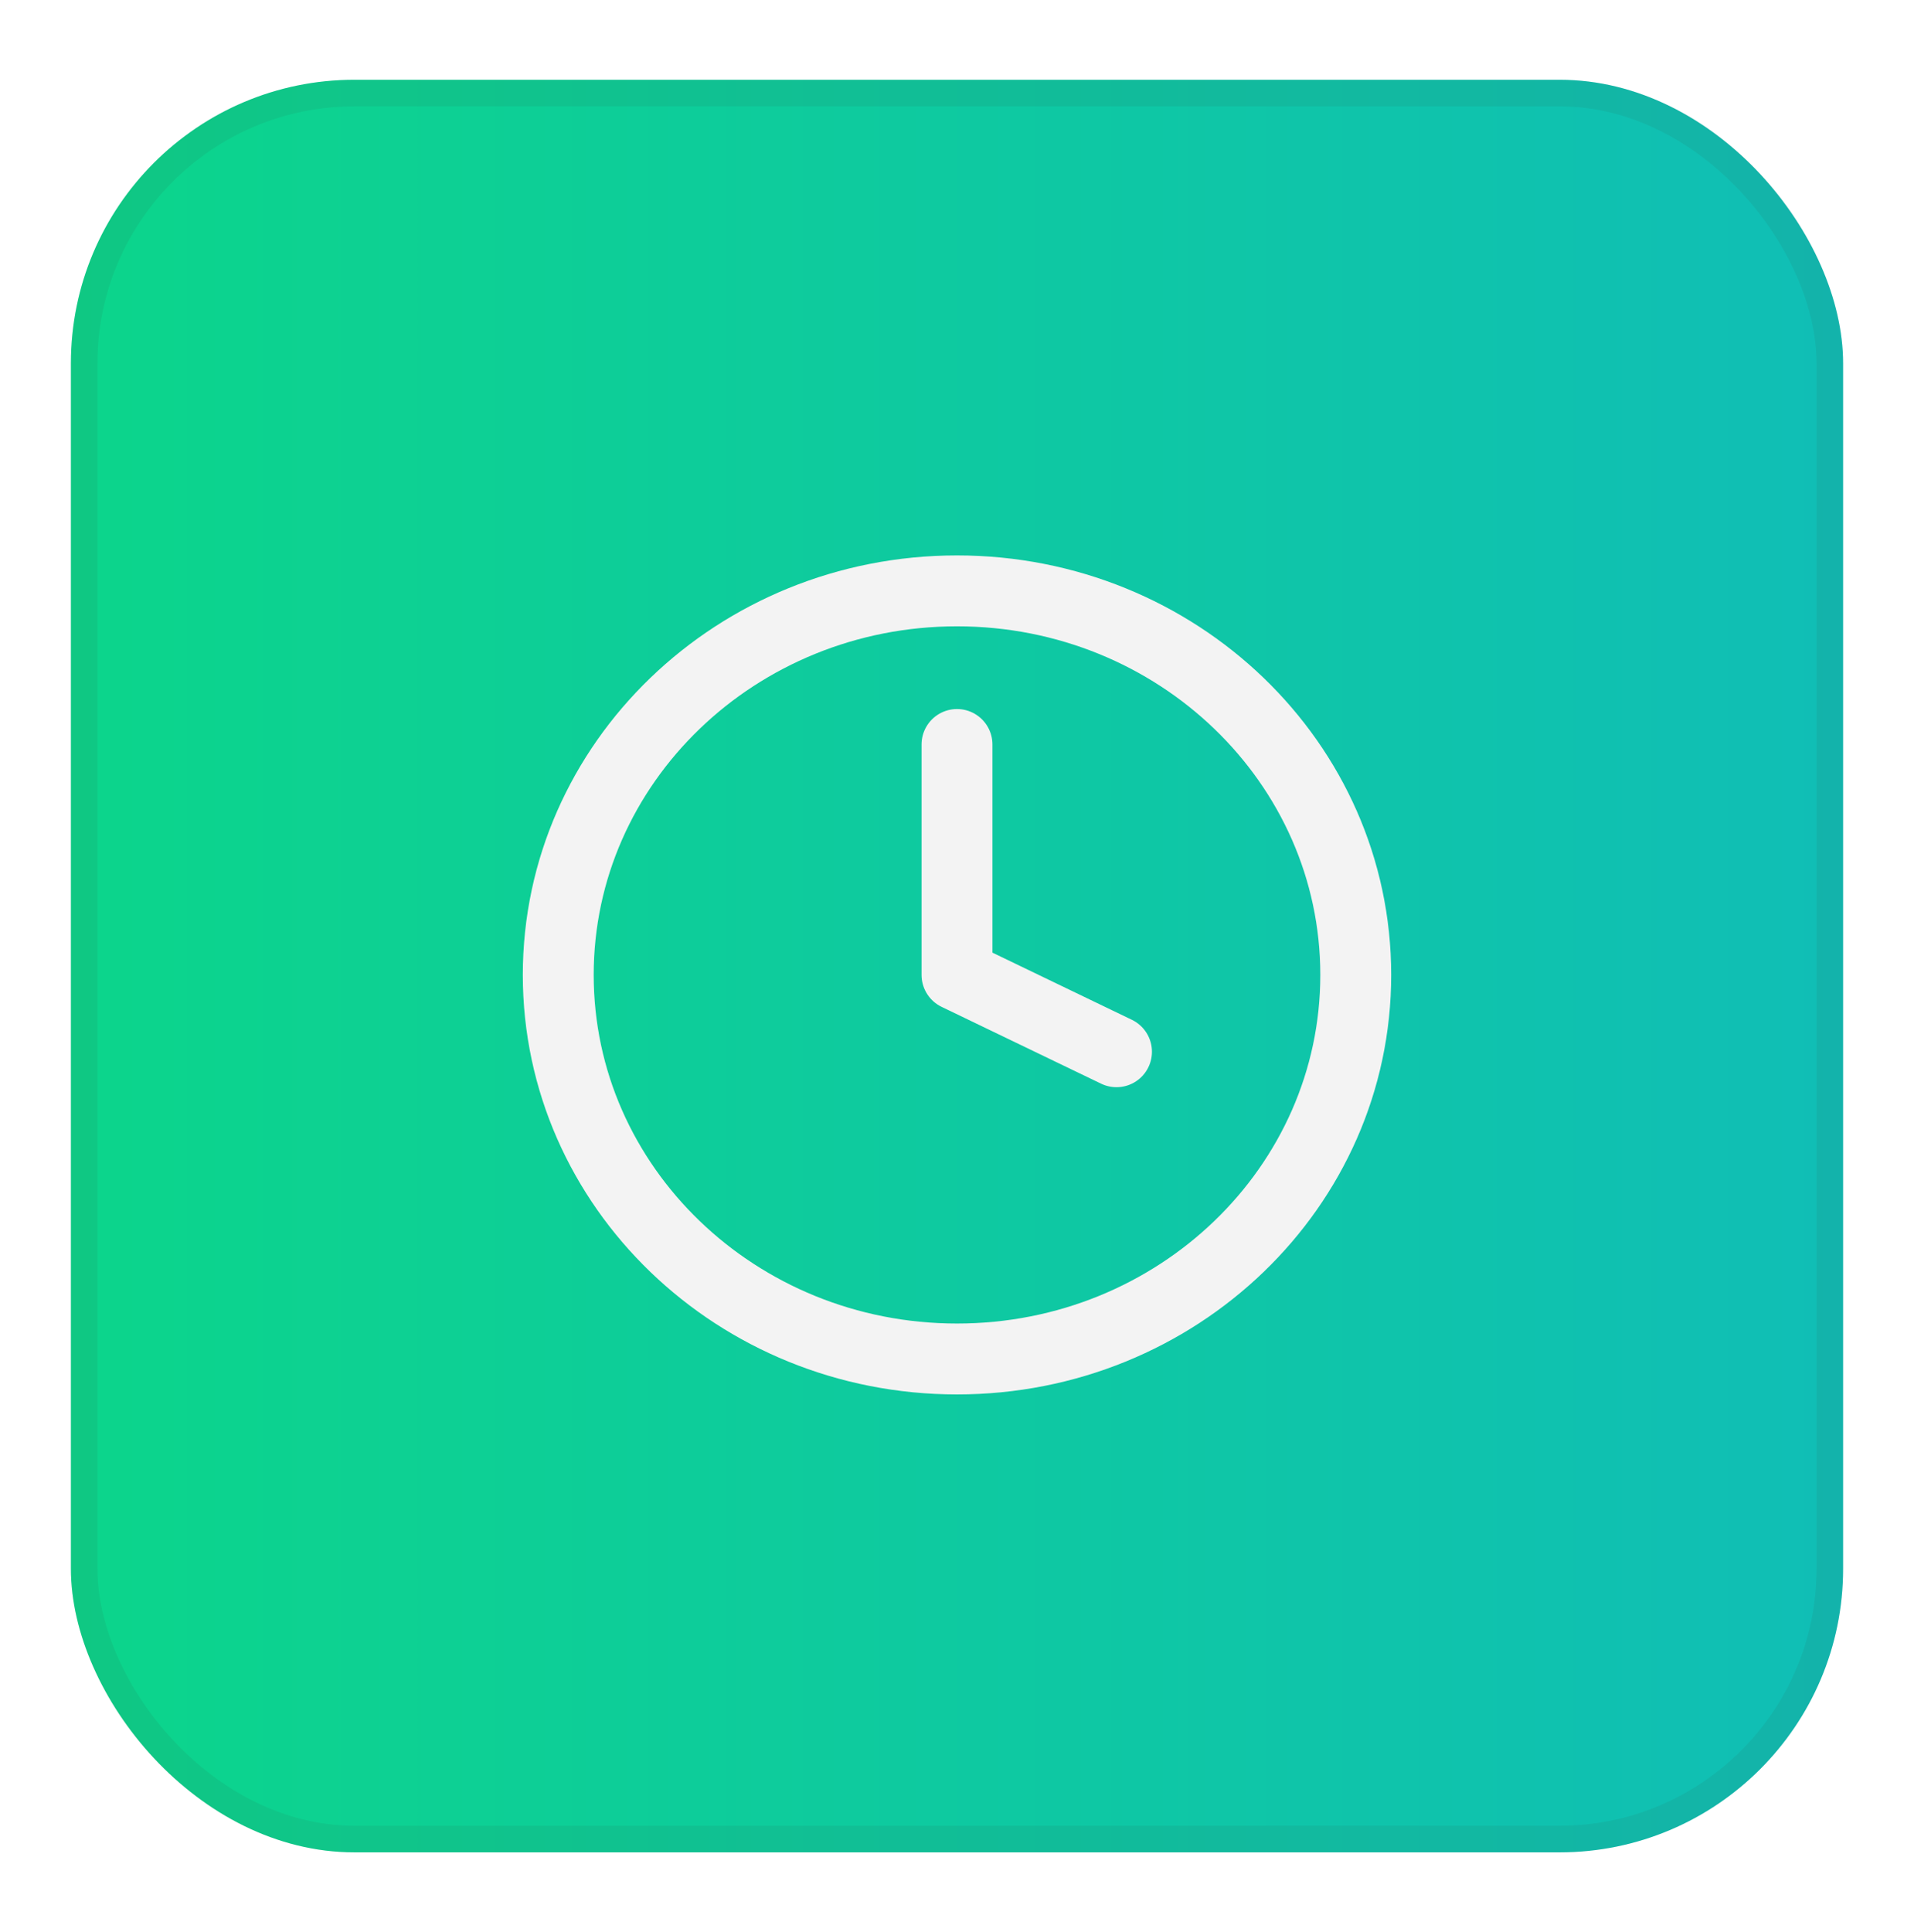
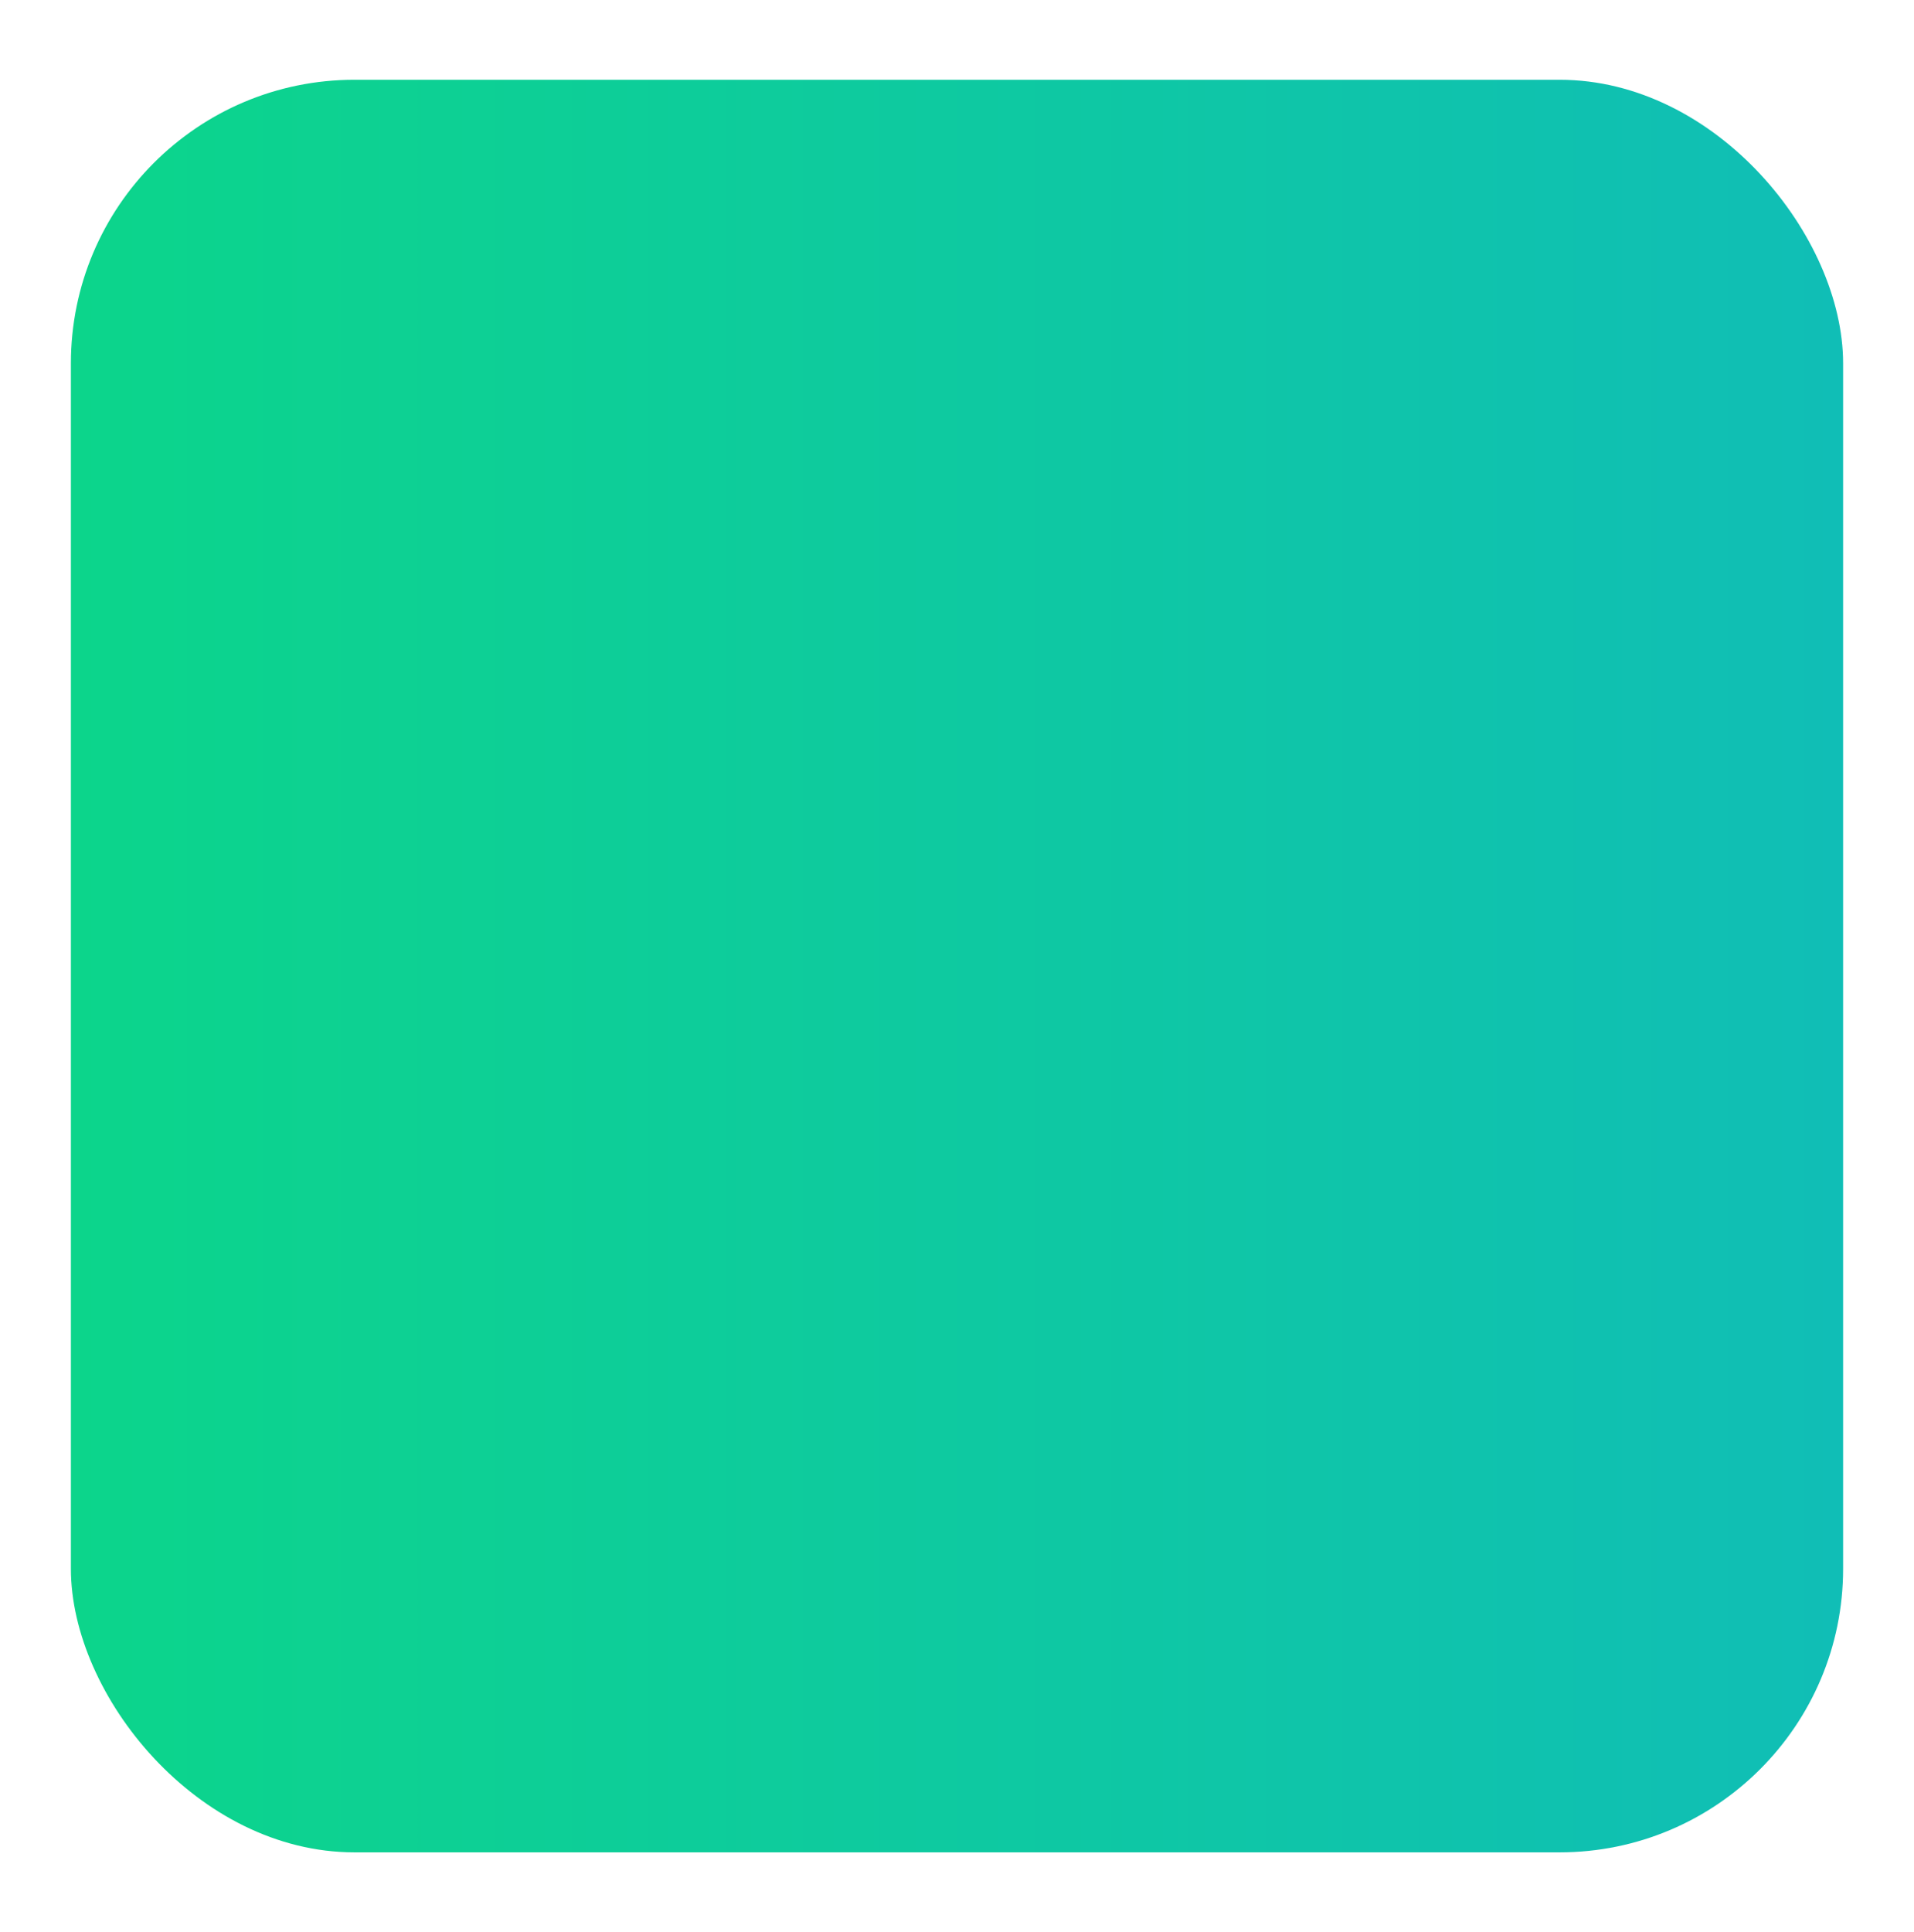
<svg xmlns="http://www.w3.org/2000/svg" width="108" height="109" viewBox="0 0 108 109" fill="none">
  <g filter="url(#filter0_d_41_48)">
    <rect x="4" y="1.5" width="100" height="100" rx="16" fill="url(#paint0_linear_41_48)" />
-     <rect x="4.75" y="2.25" width="98.5" height="98.5" rx="15.25" stroke="#37322F" stroke-opacity="0.08" stroke-width="1.5" />
-     <path d="M54 39V52L63 56.334M76.5 52C76.5 63.966 66.426 73.667 54 73.667C41.574 73.667 31.5 63.966 31.5 52C31.5 40.034 41.574 30.334 54 30.334C66.426 30.334 76.5 40.034 76.5 52Z" stroke="#F3F3F3" stroke-width="4" stroke-linecap="round" stroke-linejoin="round" />
  </g>
  <defs>
    <filter id="filter0_d_41_48" x="0" y="0.5" width="108" height="108" filterUnits="userSpaceOnUse" color-interpolation-filters="sRGB">
      <feFlood flood-opacity="0" result="BackgroundImageFix" />
      <feColorMatrix in="SourceAlpha" type="matrix" values="0 0 0 0 0 0 0 0 0 0 0 0 0 0 0 0 0 0 127 0" result="hardAlpha" />
      <feOffset dy="3" />
      <feGaussianBlur stdDeviation="2" />
      <feComposite in2="hardAlpha" operator="out" />
      <feColorMatrix type="matrix" values="0 0 0 0 0 0 0 0 0 0 0 0 0 0 0 0 0 0 0.05 0" />
      <feBlend mode="normal" in2="BackgroundImageFix" result="effect1_dropShadow_41_48" />
      <feBlend mode="normal" in="SourceGraphic" in2="effect1_dropShadow_41_48" result="shape" />
    </filter>
    <linearGradient id="paint0_linear_41_48" x1="4" y1="51.5" x2="104" y2="51.5" gradientUnits="userSpaceOnUse">
      <stop stop-color="#0CD58B" />
      <stop offset="1" stop-color="#10BEB6" />
    </linearGradient>
  </defs>
</svg>